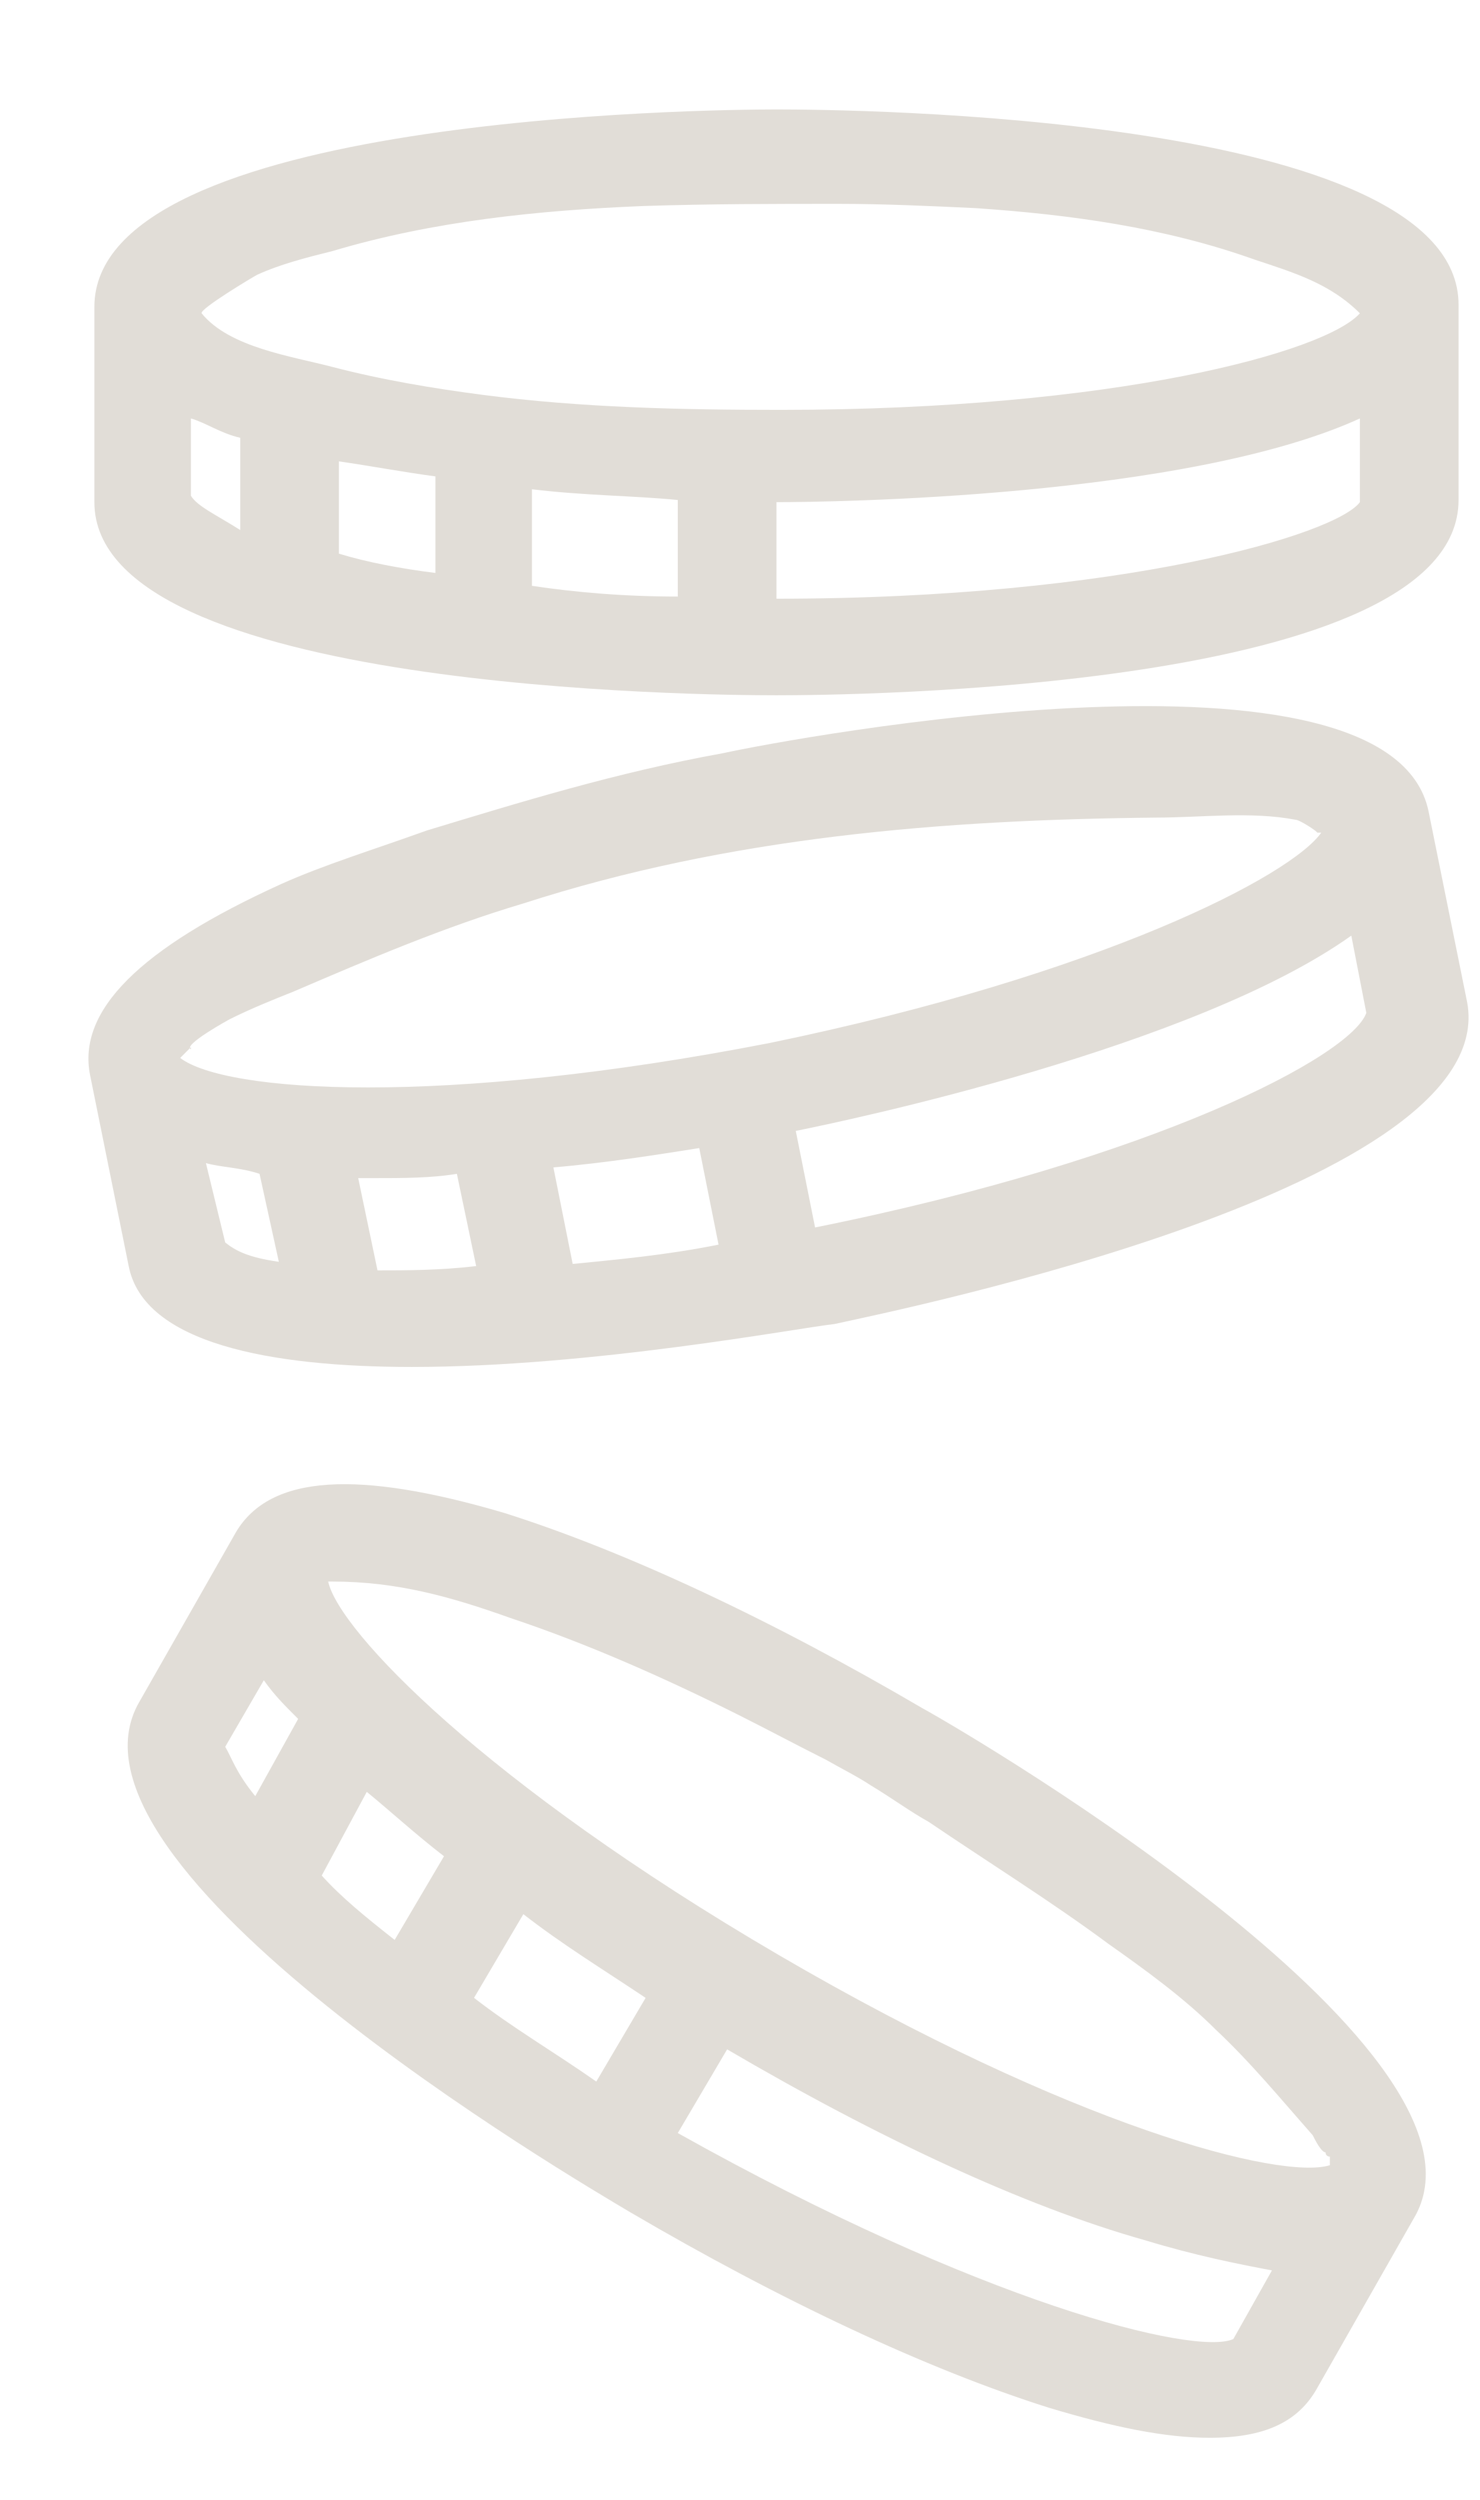
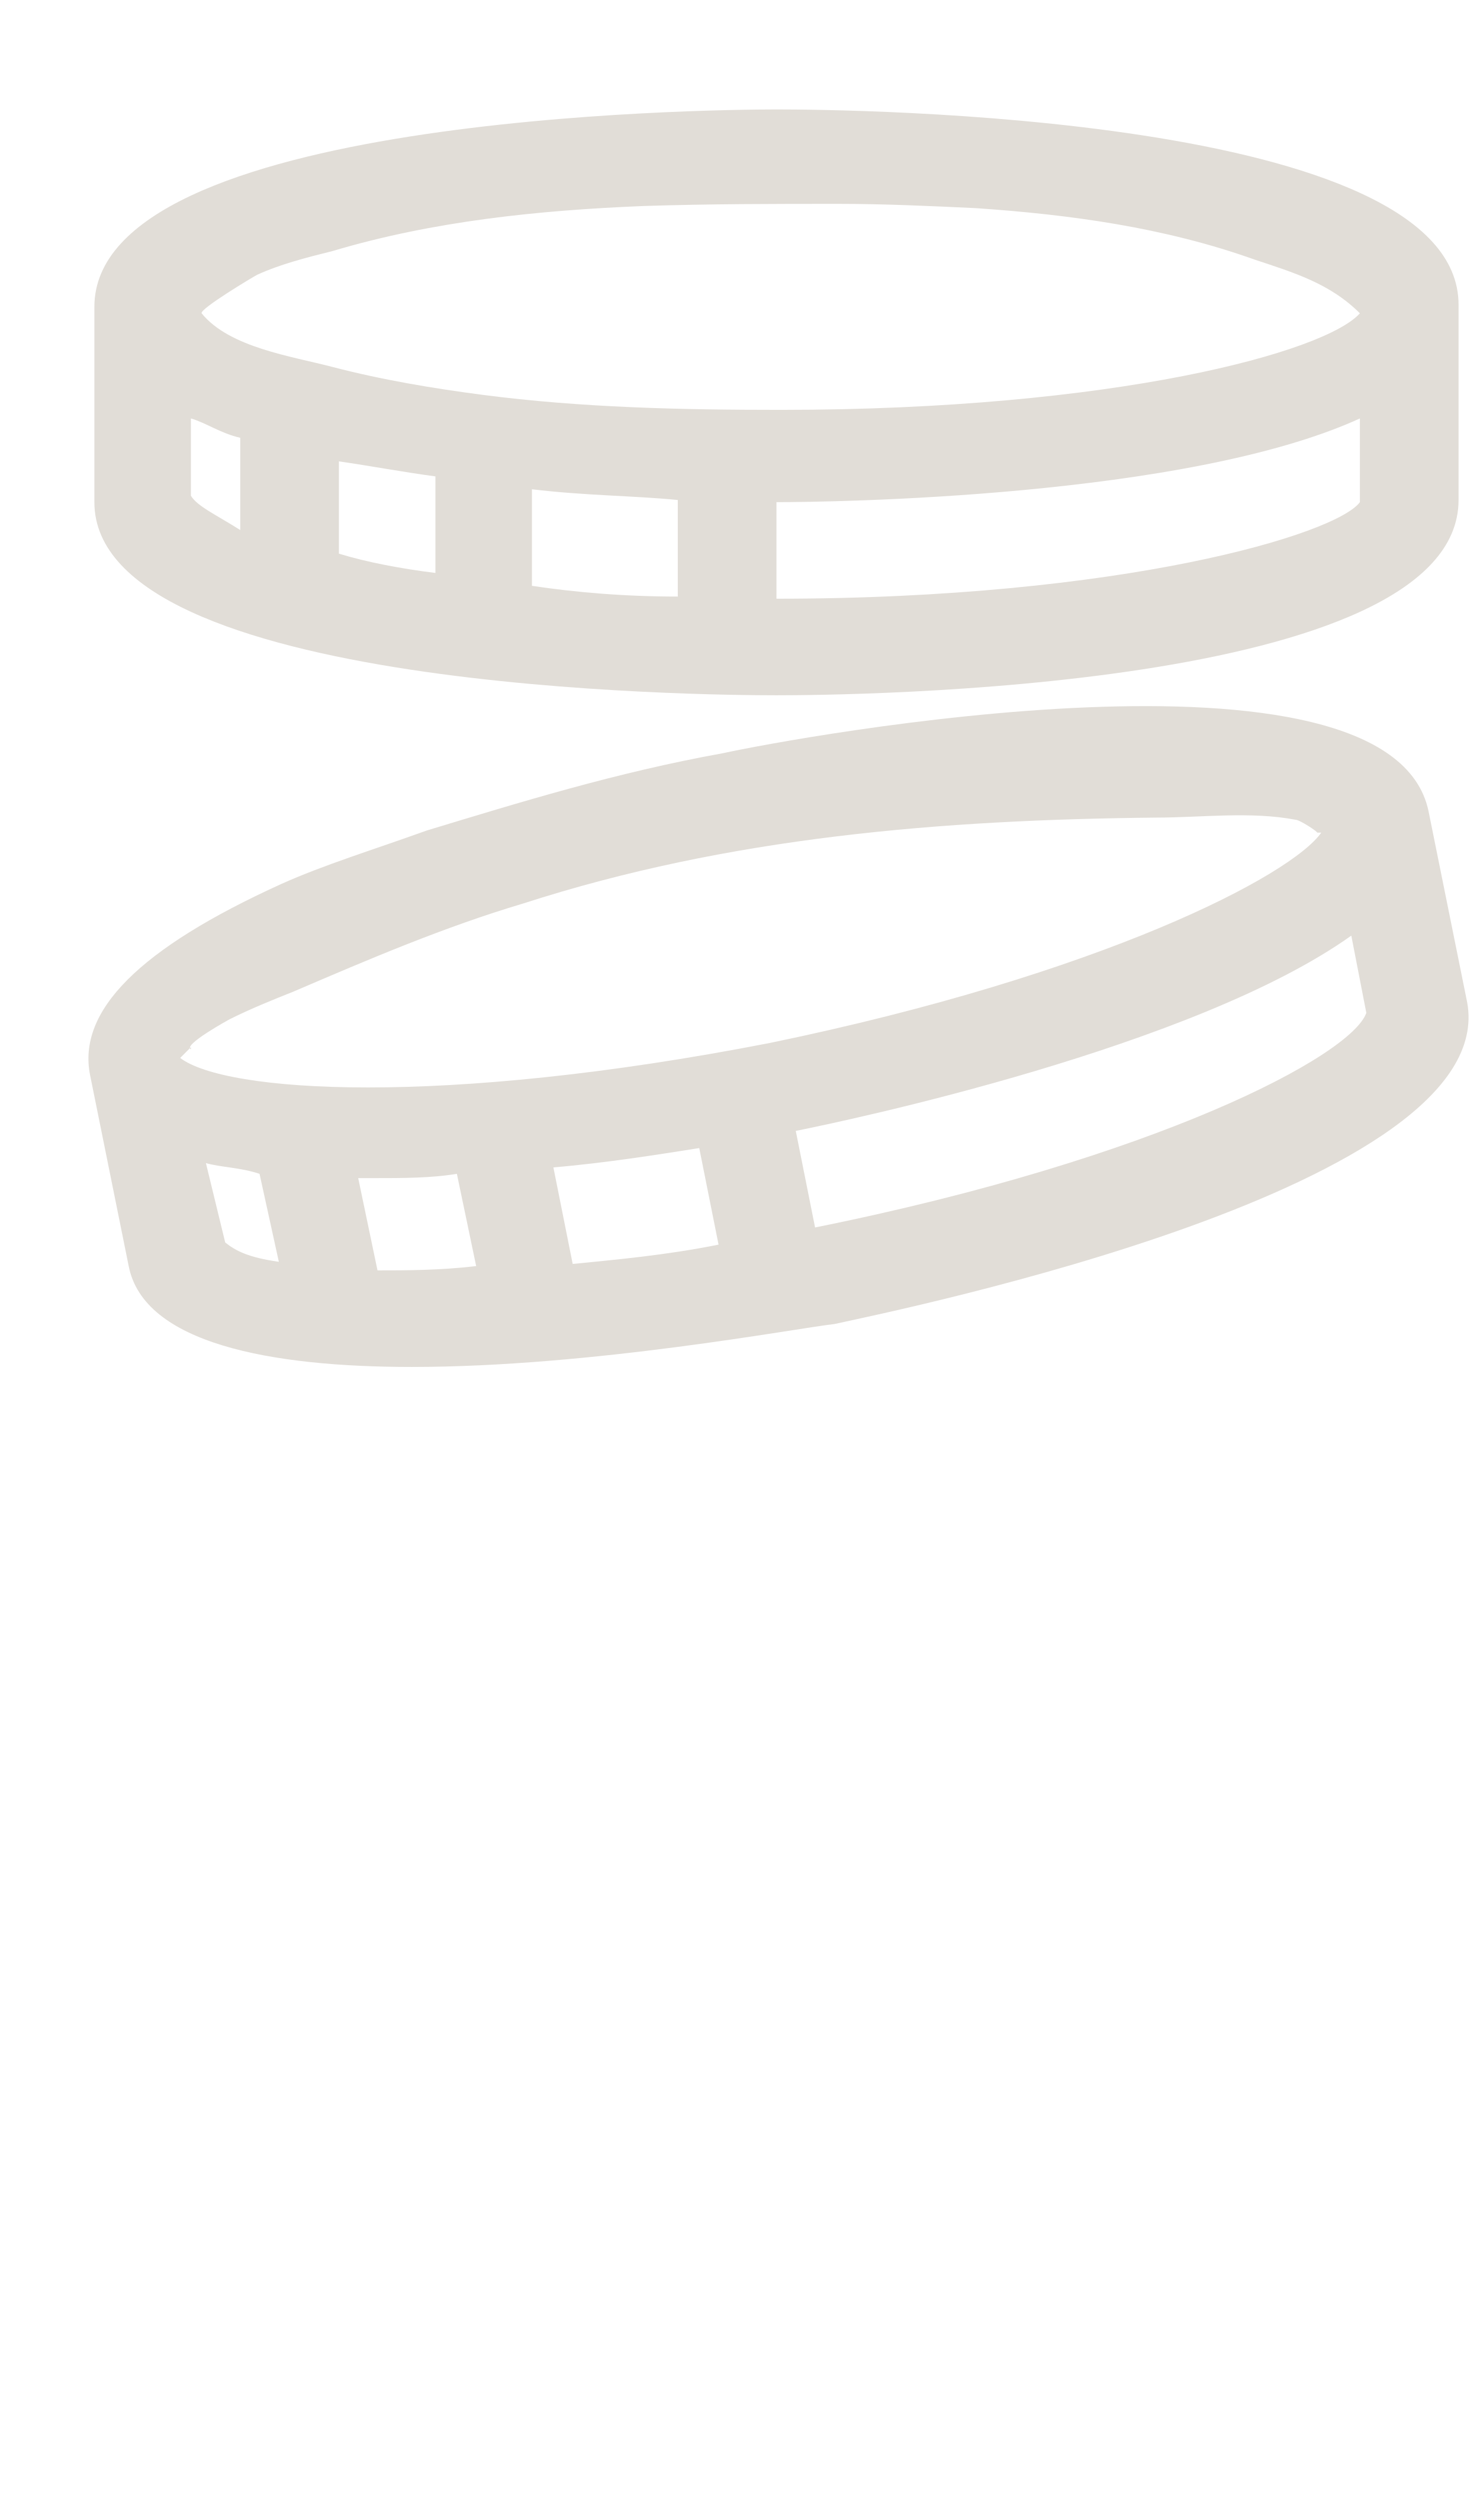
<svg xmlns="http://www.w3.org/2000/svg" version="1.1" id="Layer_1" x="0px" y="0px" viewBox="0 0 69 116.5" style="enable-background:new 0 0 69 116.5;" xml:space="preserve">
  <style type="text/css">
	.st0{fill:#E1DDD7;}
</style>
  <title>5 -Space System- (space, astronomy)</title>
  <desc>Created with Sketch.</desc>
  <g>
    <path class="st0" d="M36.2,32.4c3.2,0,31.8-0.2,31.8-9.1v-9.1c0-8.9-28.6-9.1-31.8-9.1S4.4,5.4,4.4,14.3v9.1   C4.4,32.2,33,32.4,36.2,32.4z M8.9,23.1v-3.6c0.7,0.2,1.4,0.7,2.3,0.9v4.3C10.1,24,9.2,23.6,8.9,23.1z M31.6,23.3v4.5   c-2.5,0-4.8-0.2-6.8-0.5v-4.5C27.3,23.1,29.6,23.1,31.6,23.3z M20.3,26.7c-1.6-0.2-3.2-0.5-4.5-0.9v-4.3c1.4,0.2,3,0.5,4.5,0.7   V26.7z M36.2,27.9v-4.5c2.5,0,19.1-0.2,27.2-3.9v3.9C62.3,24.9,52.3,27.9,36.2,27.9z M39.1,9.5c2.1,0,4.3,0.1,6.4,0.2   c4.4,0.3,8.8,0.9,13,2.4c1.8,0.6,3.5,1.1,4.9,2.5c-1.6,1.8-11.4,4.5-27,4.5c-4.6,0-9.3-0.1-13.9-0.7c-2.3-0.3-4.7-0.7-7-1.3   c-1.9-0.5-4.8-0.9-6.1-2.5c-0.1-0.2,2.4-1.7,2.6-1.8c1.1-0.5,2.3-0.8,3.5-1.1c4.7-1.4,9.6-1.9,14.5-2.1C33.1,9.5,36.1,9.5,39.1,9.5   z" />
    <path class="st0" d="M19.2,63.7c8.4,0,17.9-1.8,19.7-2c3.2-0.7,31.1-6.4,29.5-15l-1.8-8.9c-1.8-8.6-29.7-3.4-32.9-2.7   c-5,0.9-9.5,2.3-13.8,3.6c-2.5,0.9-4.8,1.6-6.8,2.5c-6.6,3-9.5,5.9-8.9,8.9L6,59C6.7,62.6,12.6,63.7,19.2,63.7z M9.6,54.2   c0.7,0.2,1.6,0.2,2.5,0.5l0.9,4.1c-1.4-0.2-2-0.5-2.5-0.9L9.6,54.2z M8.9,48.8c0,0,0,0.1,0,0.1c-0.4-0.2,1.8-1.4,1.8-1.4   c1-0.5,2-0.9,3-1.3c3.5-1.5,7-3,10.7-4.1c9.6-3.1,19.5-3.9,29.5-4c2.1,0,4.4-0.3,6.5,0.1c0.2,0,1.1,0.6,1,0.6c0.1,0,0.1,0,0.2,0   c-1.4,2-10.2,6.6-25.7,9.8c-15.4,3-25.4,2.3-27.5,0.7C8.6,49.1,8.8,48.9,8.9,48.8z M32.6,53.5l0.9,4.5c-2.5,0.5-4.8,0.7-6.8,0.9   l-0.9-4.5C28.2,54.2,30.7,53.8,32.6,53.5z M17.6,59.2l-0.9-4.3c0.2,0,0.5,0,0.7,0c1.4,0,2.7,0,3.9-0.2l0.9,4.3   C20.5,59.2,18.9,59.2,17.6,59.2z M38,57.2L38,57.2L38,57.2l-0.9-4.5c2.5-0.5,18.6-3.9,25.9-9.1l0.7,3.6C63,49.2,53.9,54,38,57.2z" />
-     <path class="st0" d="M43,79.6c-7-4.1-13.8-7.3-19.5-9.1c-6.8-2-10.9-1.8-12.5,0.9l-4.5,7.9c-4.5,7.7,20.2,22.2,22.9,23.8   c7,4.1,13.8,7.3,19.5,9.1c3,0.9,5.4,1.4,7.5,1.4c2.5,0,4.1-0.7,5-2.3l4.5-7.9C70.5,95.8,45.9,81.2,43,79.6z M43.3,84.9   c2.8,1.9,5.7,3.7,8.4,5.7c1.7,1.2,3.5,2.5,5,4c1.6,1.5,3,3.2,4.5,4.9c0.1,0.2,0.4,0.8,0.6,0.8c0,0.2,0.2,0.2,0.2,0.2v0.2   c0,0,0,0,0,0.2c-2.3,0.7-12-1.8-25.7-9.8S15.8,76,15.3,73.7c0,0,0,0,0.2,0c3,0,5.5,0.7,8.3,1.7c3.6,1.2,7.2,2.8,10.6,4.5   c1.4,0.7,2.7,1.4,4.1,2.1c0.7,0.4,1.5,0.8,2.1,1.2C41.6,83.8,42.4,84.4,43.3,84.9z M17.1,83.5c1.1,0.9,2.3,2,3.6,3l-2.3,3.9   c-1.4-1.1-2.5-2-3.4-3L17.1,83.5z M24.4,89.2c1.8,1.4,3.6,2.5,5.7,3.9l-2.3,3.9c-2-1.4-3.9-2.5-5.7-3.9L24.4,89.2z M12.3,78.3   c0.5,0.7,0.9,1.1,1.6,1.8l-2,3.6c-0.9-1.1-1.1-1.8-1.4-2.3L12.3,78.3z M31.6,99.4C31.6,99.2,31.4,99.2,31.6,99.4L31.6,99.4l2.3-3.9   c7,4.1,13.8,7.3,19.5,8.9c2.3,0.7,4.3,1.1,5.9,1.4l-1.8,3.2C55.7,109.8,45.7,107.3,31.6,99.4z" />
  </g>
</svg>